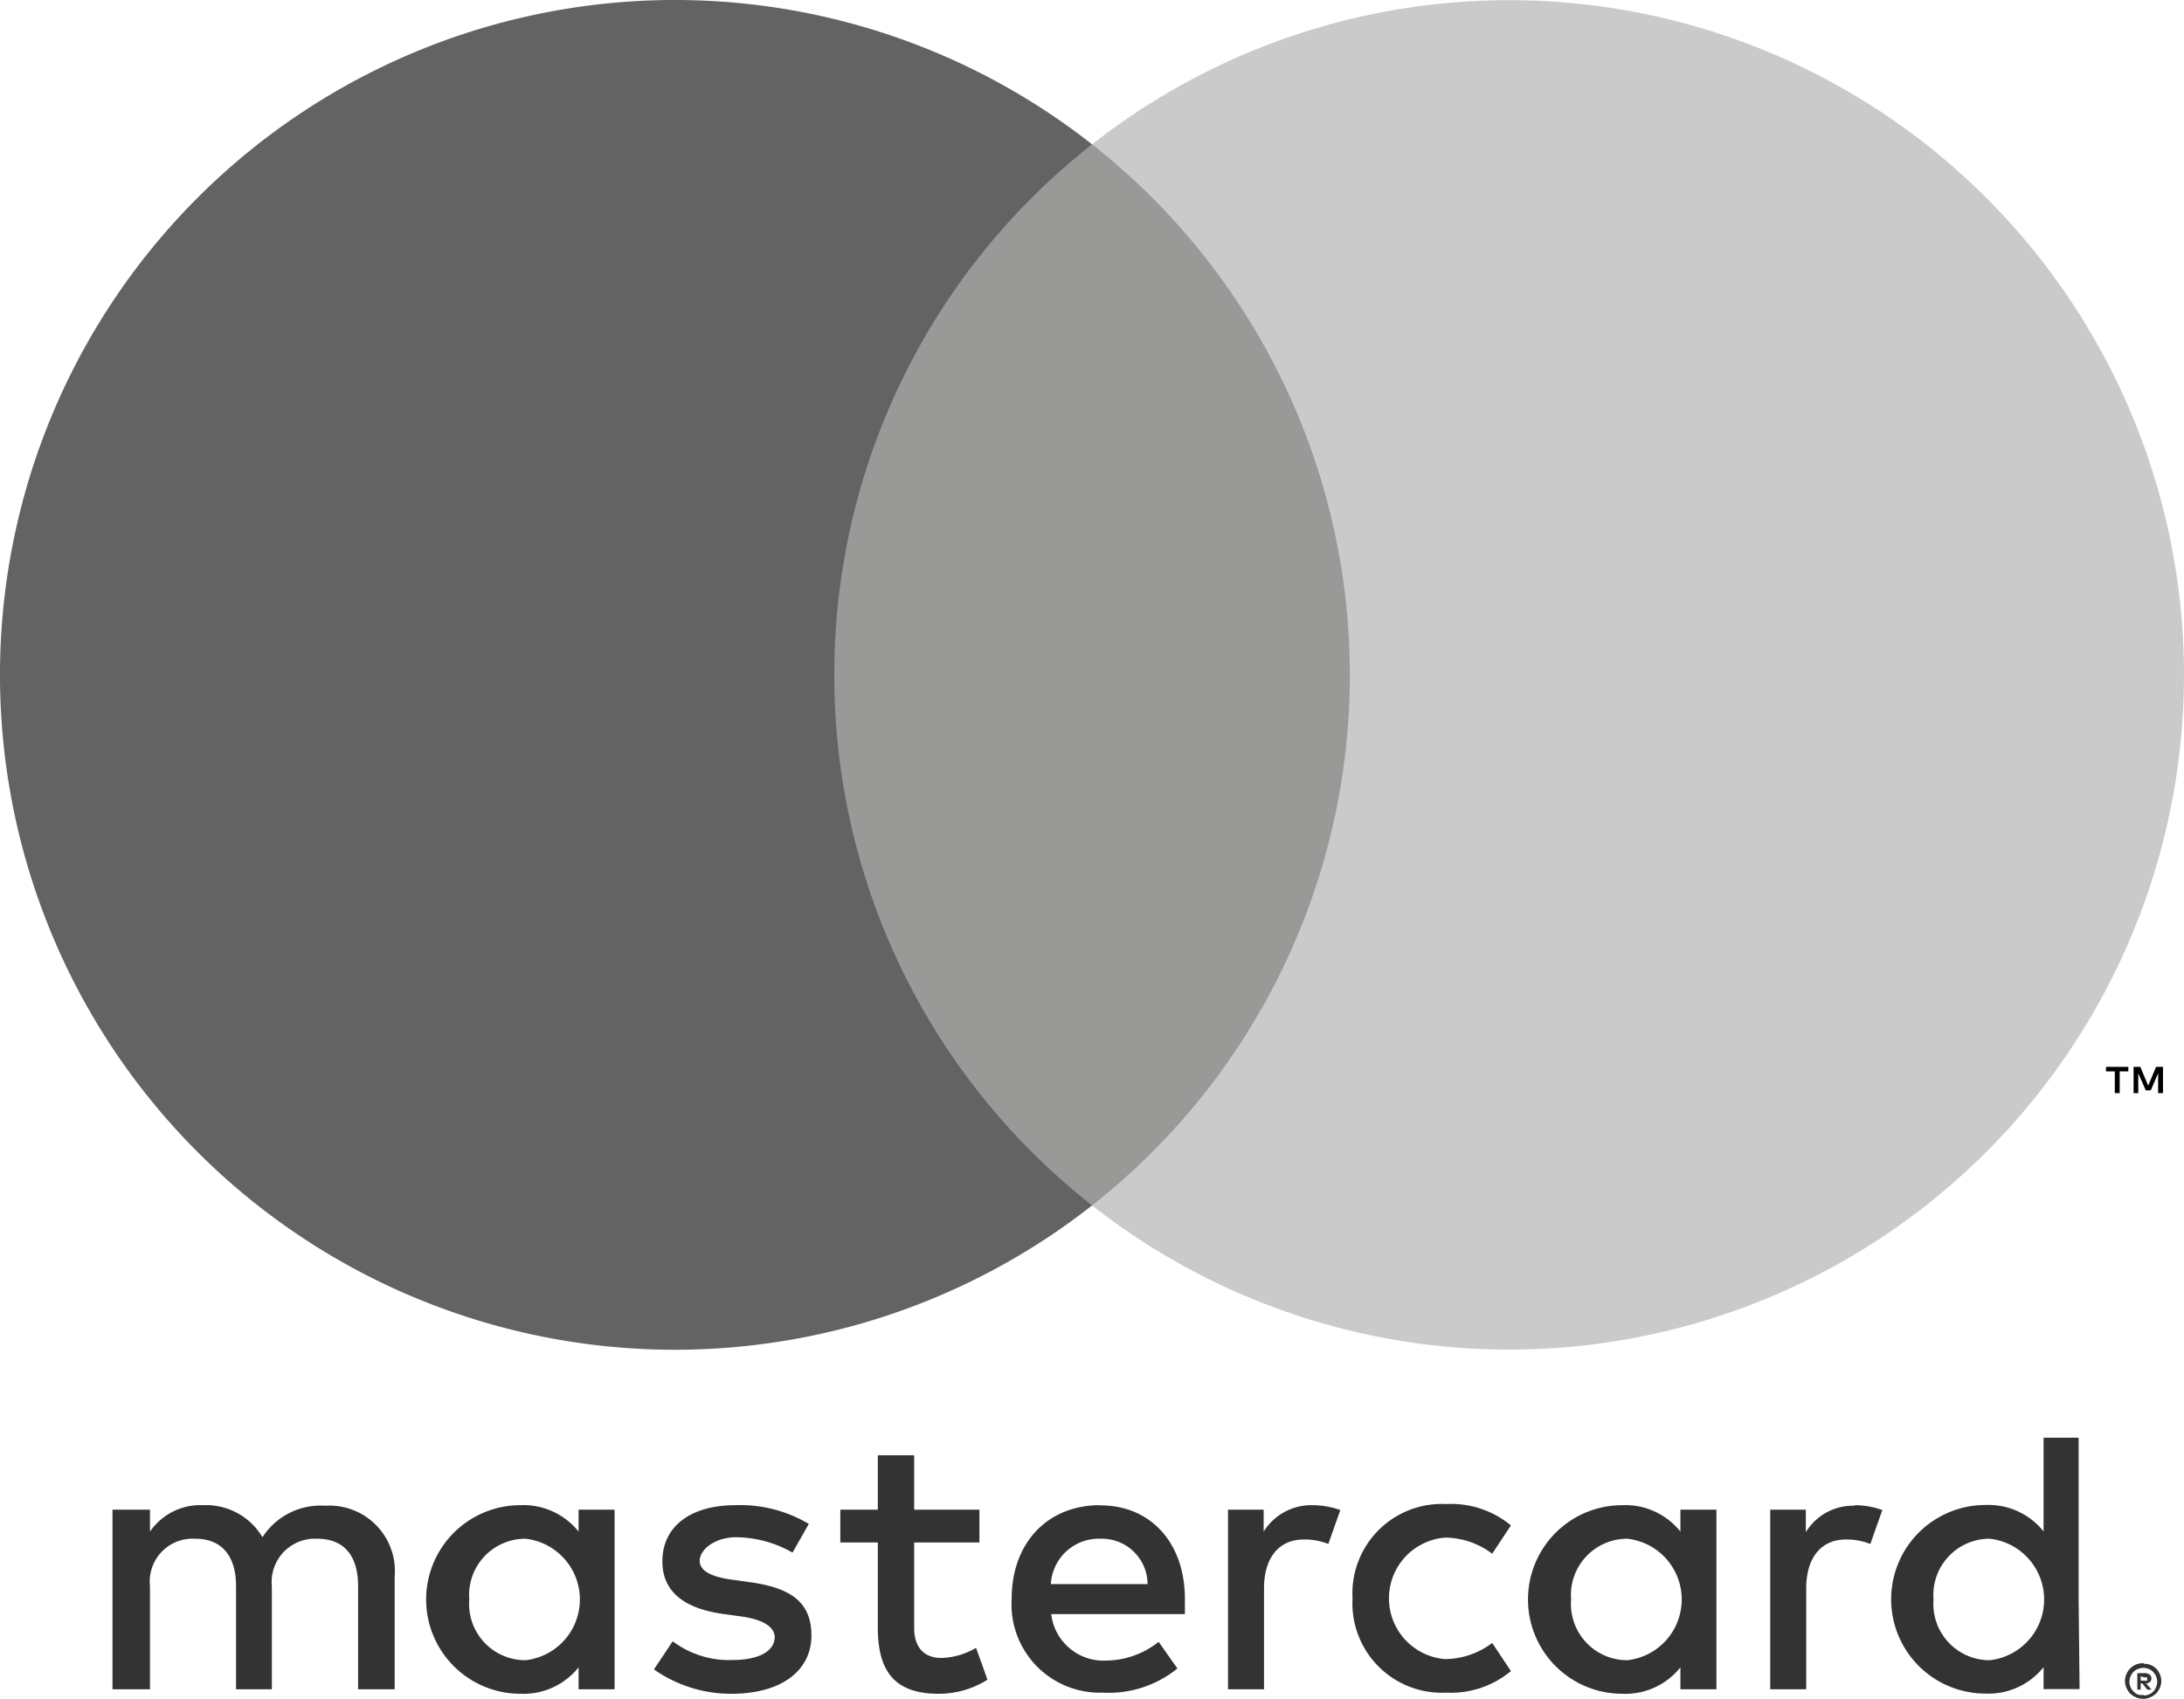
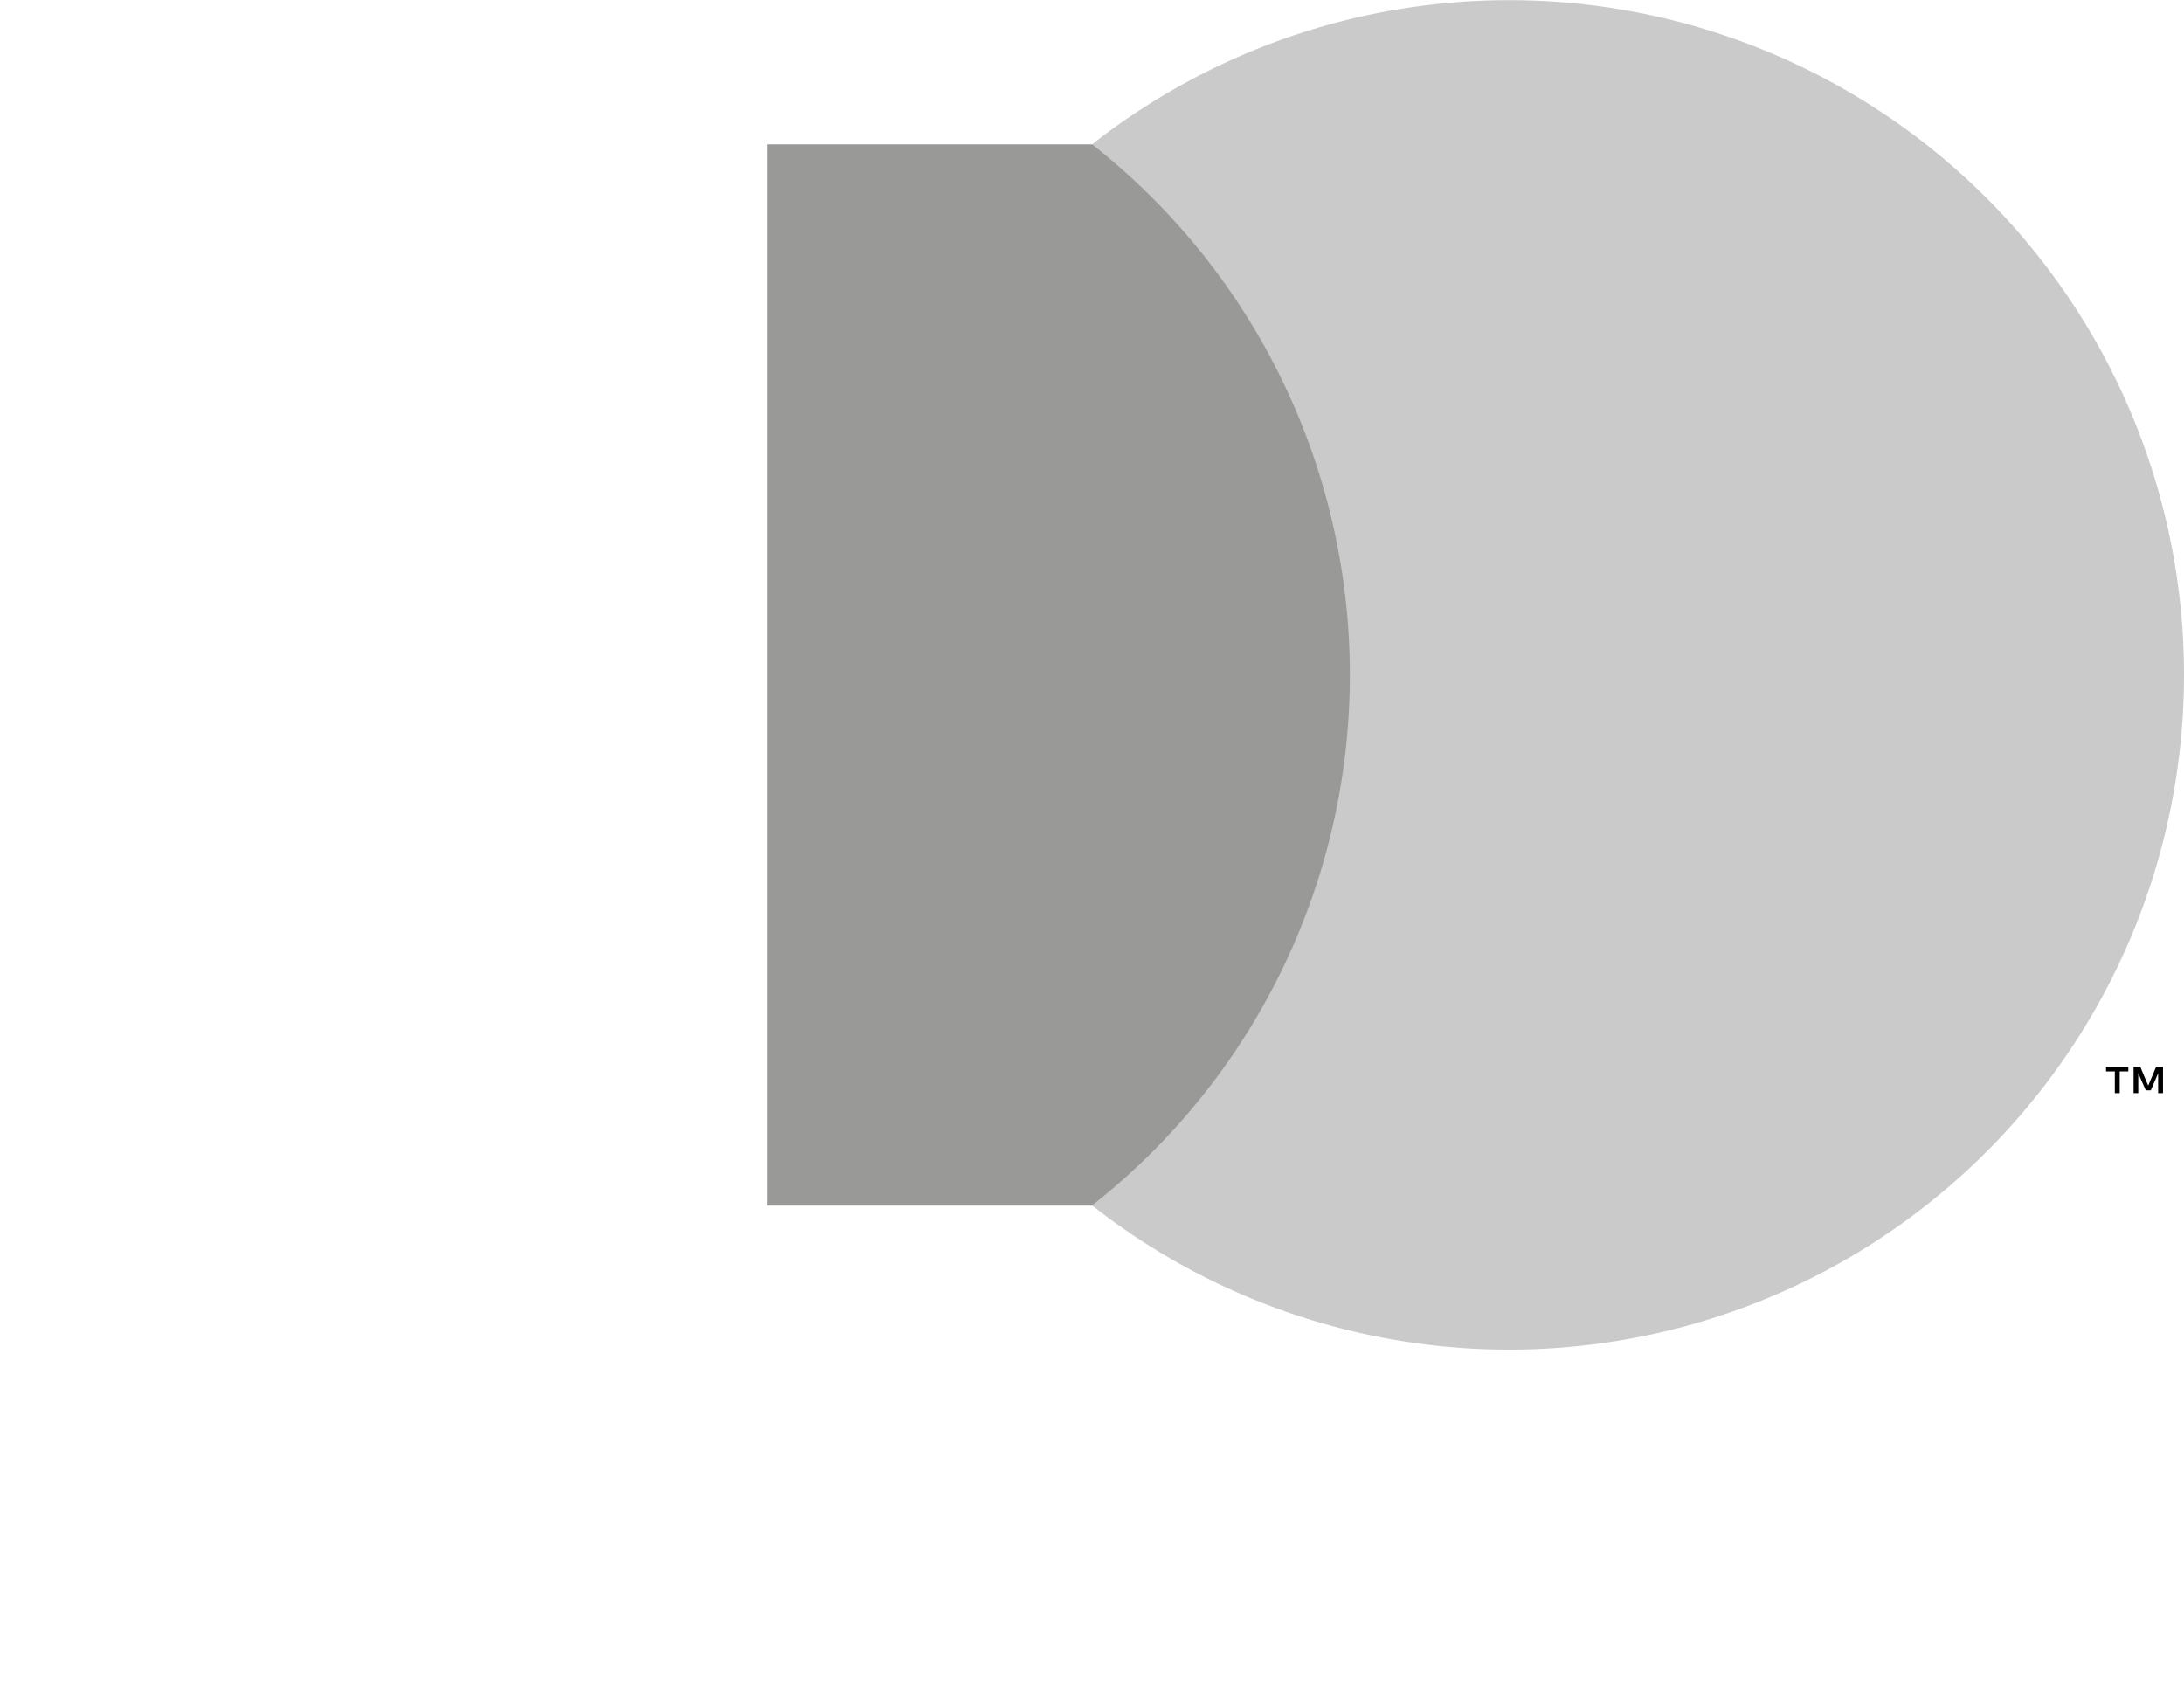
<svg xmlns="http://www.w3.org/2000/svg" viewBox="0 0 116.49 90.62">
  <defs>
    <style>.cls-1{fill:#333;}.cls-2{fill:#999998;}.cls-3{fill:#646363;}.cls-4{fill:#cacaca;}</style>
  </defs>
  <title>mastercard</title>
  <g id="Ebene_2" data-name="Ebene 2">
    <g id="Layer_1" data-name="Layer 1">
-       <path class="cls-1" d="M21.05,90.11v-6a3.49,3.49,0,0,0-3.69-3.79A3.69,3.69,0,0,0,14,82a3.5,3.5,0,0,0-3.16-1.71A3.26,3.26,0,0,0,8,81.7V80.53H6v9.58H8V84.62a2.29,2.29,0,0,1,2.42-2.54c1.39,0,2.17.9,2.17,2.52v5.51H14.5V84.62a2.31,2.31,0,0,1,2.42-2.54c1.42,0,2.18.9,2.18,2.52v5.51Zm31.19-9.58H48.76v-2.9H46.82v2.9h-2v1.75h2V86.8c0,2.22.78,3.55,3.24,3.55a4.86,4.86,0,0,0,2.61-.75l-.61-1.7a3.84,3.84,0,0,1-1.84.54c-1,0-1.46-.64-1.46-1.6V82.28h3.48ZM70,80.29A3,3,0,0,0,67.4,81.7V80.53H65.5v9.58h1.92V84.72c0-1.58.76-2.6,2.13-2.6a3.39,3.39,0,0,1,1.3.24l.64-1.81A4.44,4.44,0,0,0,70,80.29Zm-26.86,1a7.15,7.15,0,0,0-3.9-1c-2.42,0-3.91,1.14-3.91,3,0,1.56,1.09,2.5,3.23,2.8l1,.14c1.14.16,1.76.56,1.76,1.1,0,.74-.84,1.22-2.26,1.22a5,5,0,0,1-3.18-1l-1,1.5A7.13,7.13,0,0,0,39,90.35c2.76,0,4.28-1.29,4.28-3.11s-1.16-2.54-3.26-2.84l-1-.14c-.9-.12-1.7-.4-1.7-1S38.13,82,39.27,82a6.16,6.16,0,0,1,3,.82Zm29,4a4.77,4.77,0,0,0,5,5,5,5,0,0,0,3.45-1.15l-1-1.5a4.21,4.21,0,0,1-2.51.86,3.25,3.25,0,0,1,0-6.48,4.21,4.21,0,0,1,2.51.86l1-1.51a5,5,0,0,0-3.45-1.14,4.77,4.77,0,0,0-5,5Zm-13.46-5c-2.8,0-4.72,2-4.72,5a4.71,4.71,0,0,0,4.86,5A5.8,5.8,0,0,0,62.8,89l-1-1.42a4.58,4.58,0,0,1-2.79,1,2.81,2.81,0,0,1-2.94-2.48H63.2c0-.26,0-.52,0-.8,0-3-1.82-5-4.51-5Zm0,1.79a2.44,2.44,0,0,1,2.53,2.42H56.05a2.56,2.56,0,0,1,2.64-2.42ZM32.78,85.32V80.53H30.86V81.7a3.76,3.76,0,0,0-3.1-1.41,5,5,0,0,0,0,10.06,3.76,3.76,0,0,0,3.1-1.41v1.17h1.92Zm-7.75,0a3,3,0,0,1,3-3.24,3.26,3.26,0,0,1,0,6.48,3,3,0,0,1-3-3.24Zm73.89-5a2.94,2.94,0,0,0-2.6,1.41V80.53h-1.9v9.58h1.92V84.72c0-1.58.76-2.6,2.12-2.6a3.39,3.39,0,0,1,1.3.24l.64-1.81a4.44,4.44,0,0,0-1.48-.26Zm15.42,8.43A.93.93,0,0,1,115,89a.93.93,0,0,1,.2.3.91.91,0,0,1,.08.37,1,1,0,0,1-.08.37,1.21,1.21,0,0,1-.2.3,1.1,1.1,0,0,1-.31.2,1,1,0,0,1-.38.08,1,1,0,0,1-.38-.08,1.1,1.1,0,0,1-.31-.2,1.21,1.21,0,0,1-.2-.3,1,1,0,0,1-.08-.37.91.91,0,0,1,.08-.37.93.93,0,0,1,.2-.3,1,1,0,0,1,.31-.21A1,1,0,0,1,114.34,88.72Zm0,1.69a.68.68,0,0,0,.29-.06.63.63,0,0,0,.23-.16A.73.73,0,0,0,115,90a.72.72,0,0,0,.06-.29.68.68,0,0,0-.06-.29.78.78,0,0,0-.16-.24.61.61,0,0,0-.23-.15.68.68,0,0,0-.29-.06.72.72,0,0,0-.29.06.61.61,0,0,0-.23.15.78.78,0,0,0-.16.24.68.68,0,0,0-.06.29.72.72,0,0,0,.06.29.73.73,0,0,0,.16.23.63.63,0,0,0,.23.16A.72.72,0,0,0,114.34,90.41Zm.06-1.19a.4.4,0,0,1,.26.08.25.25,0,0,1,.09.2.21.21,0,0,1-.07.18.34.34,0,0,1-.21.09l.29.33h-.23l-.26-.33h-.09v.33H114v-.88Zm-.22.17v.23h.22a.21.21,0,0,0,.12,0,.1.1,0,0,0,0-.09.09.09,0,0,0,0-.08.21.21,0,0,0-.12,0ZM91.55,85.32V80.53H89.63V81.7a3.76,3.76,0,0,0-3.1-1.41,5,5,0,0,0,0,10.06,3.76,3.76,0,0,0,3.1-1.41v1.17h1.92Zm-7.75,0a3,3,0,0,1,3-3.24,3.26,3.26,0,0,1,0,6.48,3,3,0,0,1-3-3.24Zm27.07,0V76.69H109v5a3.76,3.76,0,0,0-3.1-1.41,5,5,0,0,0,0,10.06,3.76,3.76,0,0,0,3.1-1.41v1.17h1.92Zm-7.74,0a3,3,0,0,1,3-3.24,3.26,3.26,0,0,1,0,6.48A3,3,0,0,1,103.13,85.32Z" />
      <rect class="cls-2" x="40.92" y="7.7" width="34.66" height="56.61" />
-       <path class="cls-3" d="M44.5,36A35.91,35.91,0,0,1,58.25,7.7a36,36,0,1,0,0,56.6A35.91,35.91,0,0,1,44.5,36Z" />
      <path d="M113.06,58.31V57.15h.46v-.24h-1.19v.24h.47v1.16Zm2.31,0v-1.4H115l-.42,1-.42-1h-.36v1.4h.25V57.25l.4.91h.27l.39-.91v1.06Z" />
      <path class="cls-4" d="M116.49,36A36,36,0,0,1,58.25,64.3a36,36,0,0,0,0-56.6A36,36,0,0,1,116.49,36Z" />
    </g>
  </g>
</svg>